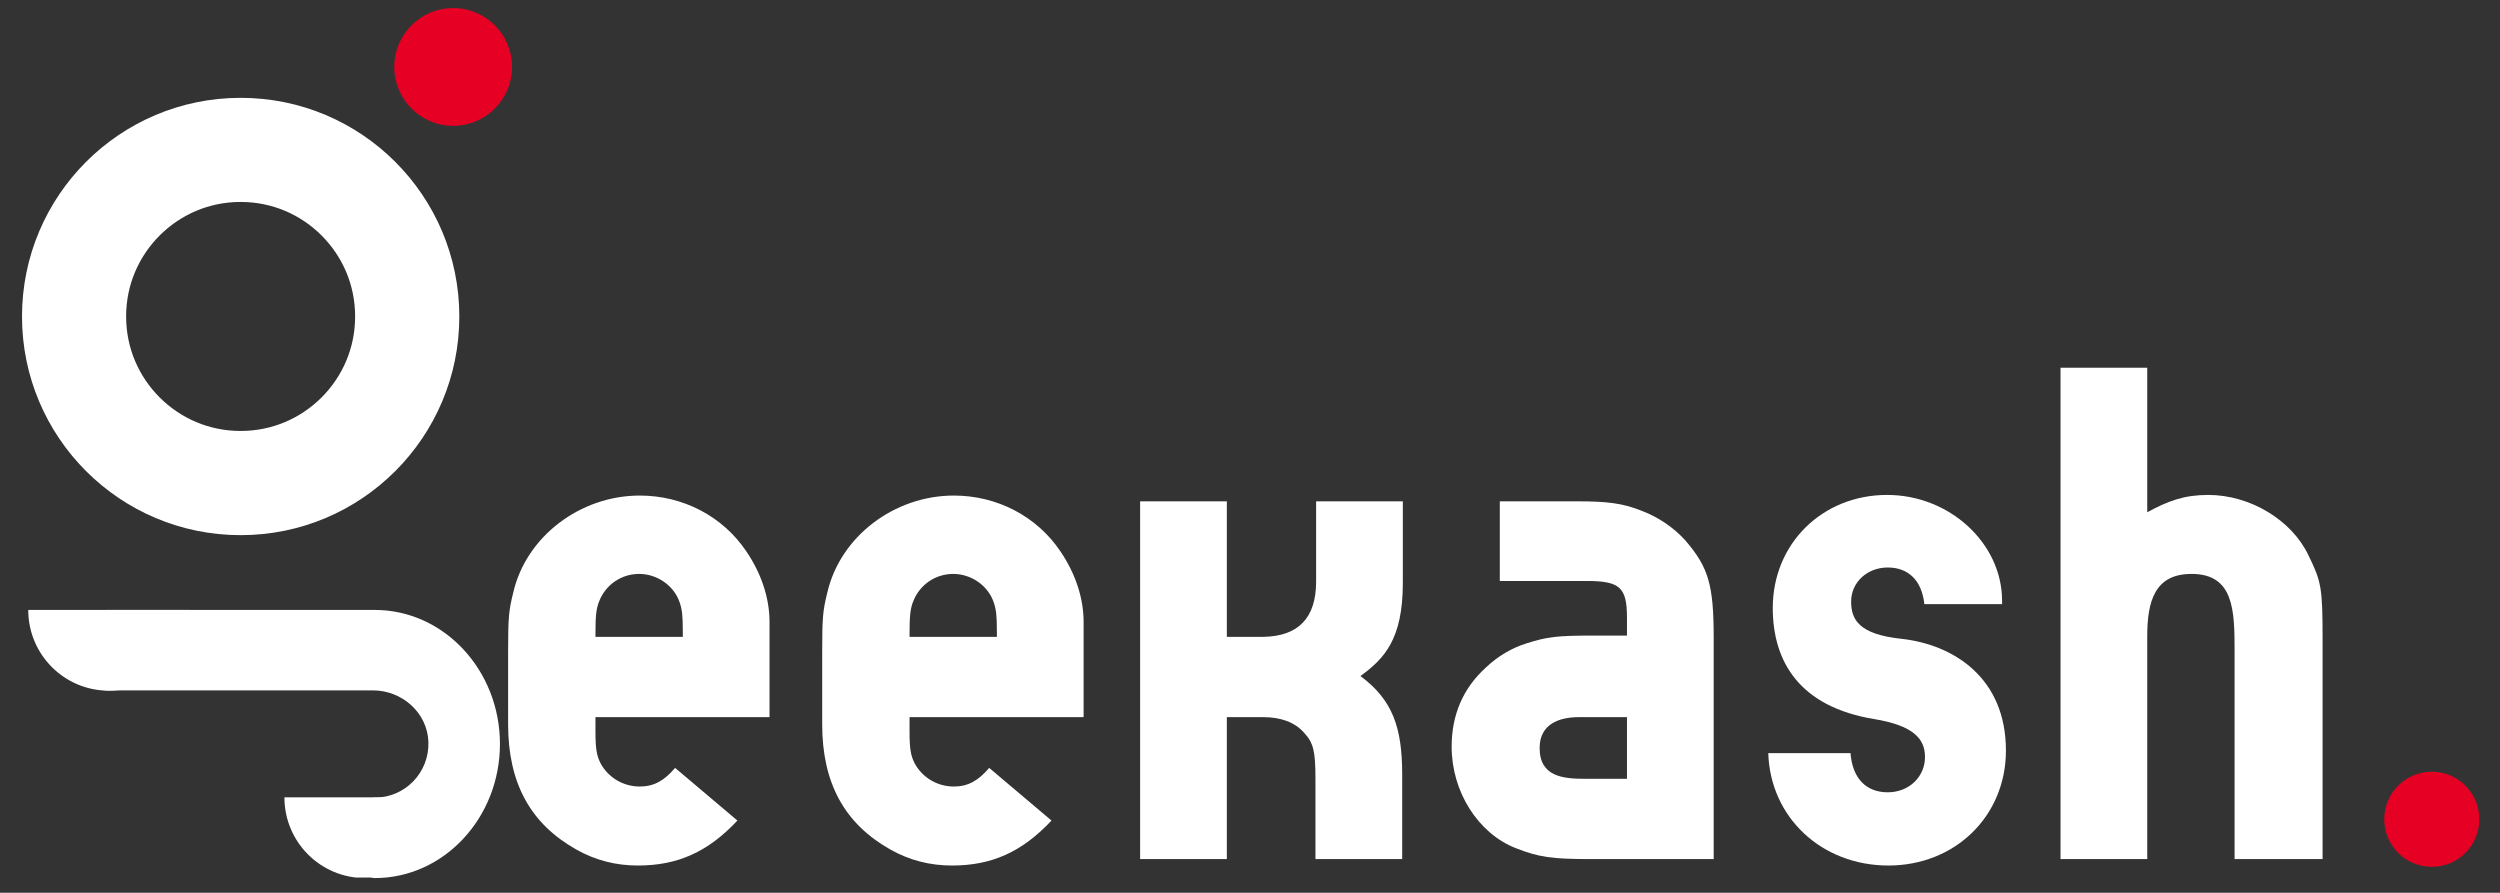
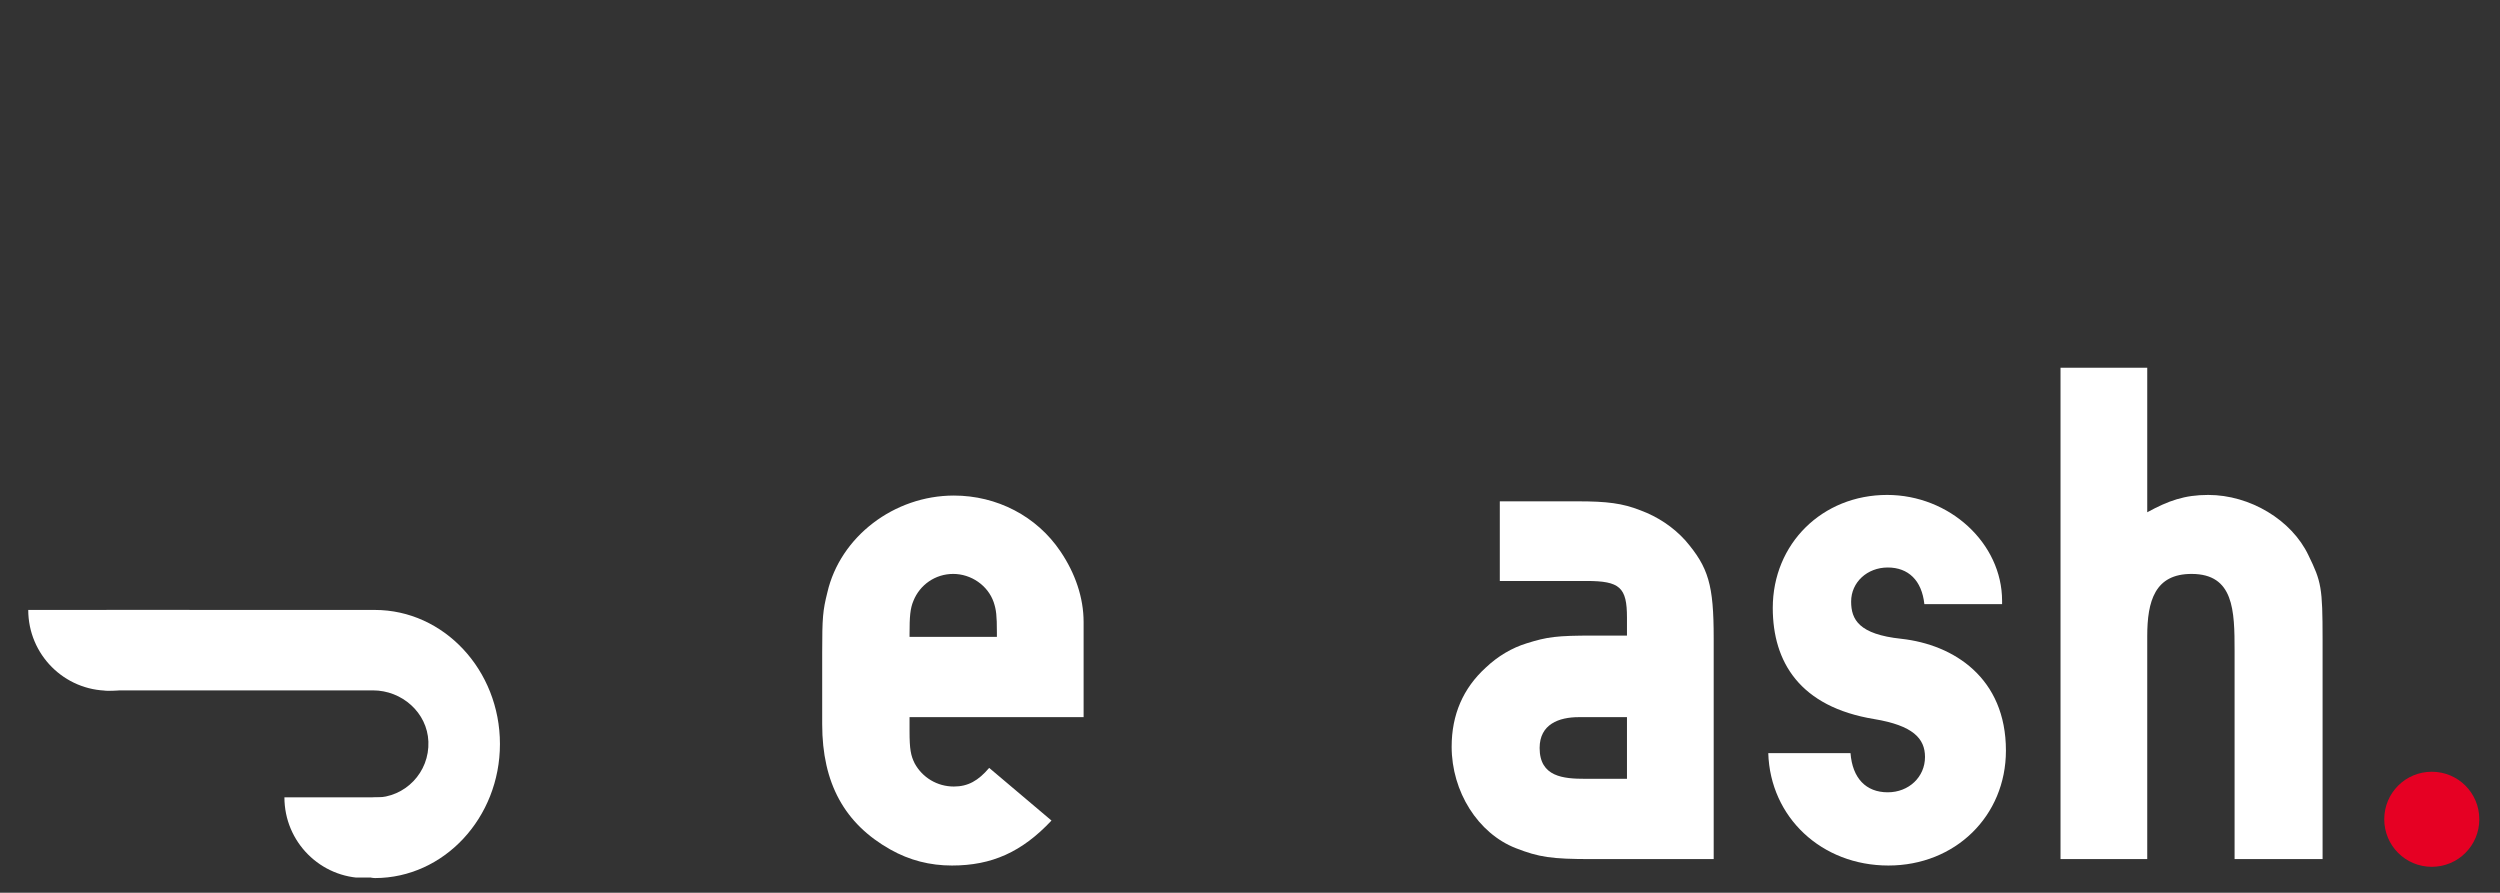
<svg xmlns="http://www.w3.org/2000/svg" width="2400" zoomAndPan="magnify" viewBox="0 0 1800 642.75" height="857" preserveAspectRatio="xMidYMid meet" version="1.0">
  <rect x="0" y="0" width="1800" height="642.75" fill="#333333" stroke="none" />
  <defs>
    <g />
    <clipPath id="c9fd33231e">
-       <path d="M 283.875 5.793 L 368.684 5.793 L 368.684 90.602 L 283.875 90.602 Z M 283.875 5.793 " clip-rule="nonzero" />
-     </clipPath>
+       </clipPath>
    <clipPath id="d19bc07069">
      <path d="M 326.281 5.793 C 302.859 5.793 283.875 24.777 283.875 48.199 C 283.875 71.617 302.859 90.602 326.281 90.602 C 349.699 90.602 368.684 71.617 368.684 48.199 C 368.684 24.777 349.699 5.793 326.281 5.793 Z M 326.281 5.793 " clip-rule="nonzero" />
    </clipPath>
    <clipPath id="dfbc107e40">
-       <path d="M 15.848 70.445 L 330.711 70.445 L 330.711 385.309 L 15.848 385.309 Z M 15.848 70.445 " clip-rule="nonzero" />
-     </clipPath>
+       </clipPath>
    <clipPath id="c8f0877e64">
      <path d="M 173.277 70.445 C 86.332 70.445 15.848 140.93 15.848 227.879 C 15.848 314.824 86.332 385.312 173.277 385.312 C 260.227 385.312 330.711 314.824 330.711 227.879 C 330.711 140.93 260.227 70.445 173.277 70.445 Z M 173.277 70.445 " clip-rule="nonzero" />
    </clipPath>
    <clipPath id="1404e5ac73">
      <path d="M 70.293 439.168 L 359.852 439.168 L 359.852 632.207 L 70.293 632.207 Z M 70.293 439.168 " clip-rule="nonzero" />
    </clipPath>
    <clipPath id="b8901f6357">
      <path d="M 20.285 439.156 L 136.586 439.156 L 136.586 496.91 L 20.285 496.91 Z M 20.285 439.156 " clip-rule="nonzero" />
    </clipPath>
    <clipPath id="56211d7a66">
      <path d="M 204.73 574.07 L 321 574.07 L 321 631.824 L 204.73 631.824 Z M 204.73 574.07 " clip-rule="nonzero" />
    </clipPath>
  </defs>
  <g fill="#ffffff" fill-opacity="1">
    <g transform="translate(345.03, 618.551)">
      <g>
-         <path d="M 209.031 -102.203 L 209.031 -170.641 C 209.031 -188.219 203.016 -205.797 192.375 -221.516 C 175.266 -246.953 146.594 -261.75 115.609 -261.75 C 72.609 -261.75 33.766 -232.156 24.516 -191.922 C 21.266 -178.969 20.812 -173.875 20.812 -148.906 L 20.812 -97.109 C 20.812 -54.562 37 -25.438 69.828 -6.938 C 83.703 0.922 98.5 4.625 114.219 4.625 C 142.891 4.625 164.641 -5.094 185.906 -27.75 L 141.047 -65.672 C 133.188 -56.422 125.781 -52.25 115.609 -52.25 C 103.594 -52.25 92.953 -58.734 87.406 -68.906 C 84.625 -74.453 83.703 -79.078 83.703 -92.031 L 83.703 -102.203 Z M 146.594 -160.016 L 83.703 -160.016 L 83.703 -161.859 C 83.703 -174.812 84.172 -180.359 86.484 -185.906 C 91.109 -197.469 102.203 -205.328 115.156 -205.328 C 128.094 -205.328 140.125 -197 144.281 -184.984 C 146.141 -179.438 146.594 -175.266 146.594 -163.25 Z M 146.594 -160.016 " />
-       </g>
+         </g>
    </g>
  </g>
  <g fill="#ffffff" fill-opacity="1">
    <g transform="translate(571.167, 618.551)">
      <g>
        <path d="M 209.031 -102.203 L 209.031 -170.641 C 209.031 -188.219 203.016 -205.797 192.375 -221.516 C 175.266 -246.953 146.594 -261.75 115.609 -261.75 C 72.609 -261.75 33.766 -232.156 24.516 -191.922 C 21.266 -178.969 20.812 -173.875 20.812 -148.906 L 20.812 -97.109 C 20.812 -54.562 37 -25.438 69.828 -6.938 C 83.703 0.922 98.5 4.625 114.219 4.625 C 142.891 4.625 164.641 -5.094 185.906 -27.75 L 141.047 -65.672 C 133.188 -56.422 125.781 -52.25 115.609 -52.25 C 103.594 -52.25 92.953 -58.734 87.406 -68.906 C 84.625 -74.453 83.703 -79.078 83.703 -92.031 L 83.703 -102.203 Z M 146.594 -160.016 L 83.703 -160.016 L 83.703 -161.859 C 83.703 -174.812 84.172 -180.359 86.484 -185.906 C 91.109 -197.469 102.203 -205.328 115.156 -205.328 C 128.094 -205.328 140.125 -197 144.281 -184.984 C 146.141 -179.438 146.594 -175.266 146.594 -163.25 Z M 146.594 -160.016 " />
      </g>
    </g>
  </g>
  <g fill="#ffffff" fill-opacity="1">
    <g transform="translate(797.305, 618.551)">
      <g>
-         <path d="M 86.016 -160.016 L 86.016 -257.594 L 23.578 -257.594 L 23.578 0 L 86.016 0 L 86.016 -102.203 L 112.375 -102.203 C 124.859 -102.203 135.031 -98.5 141.516 -91.109 C 148.453 -83.703 149.828 -77.688 149.828 -57.344 L 149.828 0 L 212.266 0 L 212.266 -61.047 C 212.266 -94.797 205.328 -114.688 182.203 -131.797 C 199.312 -144.281 212.734 -158.156 212.734 -198.859 L 212.734 -257.594 L 150.297 -257.594 L 150.297 -199.781 C 150.297 -173.422 137.344 -160.469 112.375 -160.016 Z M 86.016 -160.016 " />
-       </g>
+         </g>
    </g>
  </g>
  <g fill="#ffffff" fill-opacity="1">
    <g transform="translate(1030.842, 618.551)">
      <g>
        <path d="M 203.016 0 L 203.016 -159.078 C 203.016 -197.469 199.312 -209.953 182.672 -229.375 C 173.875 -239.094 162.781 -246.484 150.297 -251.109 C 137.344 -256.203 126.25 -257.594 104.984 -257.594 L 49.016 -257.594 L 49.016 -200.25 L 111.453 -200.25 C 135.5 -200.25 140.578 -195.625 140.578 -173.875 L 140.578 -160.938 L 116.531 -160.938 C 89.719 -160.938 83.234 -160.016 68.438 -155.391 C 57.812 -152.141 47.625 -146.141 38.844 -137.812 C 22.656 -123.016 14.344 -104.047 14.344 -80.922 C 14.344 -48.562 33.297 -18.5 60.578 -7.859 C 77.234 -1.391 86.016 0 115.156 0 Z M 140.578 -57.812 L 110.531 -57.812 C 94.797 -57.812 77.688 -59.188 77.688 -80 C 77.688 -97.109 91.562 -102.203 105.906 -102.203 L 140.578 -102.203 Z M 140.578 -57.812 " />
      </g>
    </g>
  </g>
  <g fill="#ffffff" fill-opacity="1">
    <g transform="translate(1257.442, 618.551)">
      <g>
        <path d="M 184.062 -183.594 L 184.062 -185.906 C 184.062 -227.531 146.141 -262.203 101.281 -262.203 C 54.562 -262.203 18.953 -227.062 18.953 -180.812 C 18.953 -141.969 38.391 -109.594 92.031 -100.812 C 119.781 -96.188 128.562 -86.938 128.562 -73.531 C 128.562 -59.188 117 -48.094 101.734 -48.094 C 86.016 -48.094 76.312 -58.266 74.922 -76.312 L 15.719 -76.312 C 17.109 -30.062 54.109 4.625 102.203 4.625 C 150.297 4.625 186.828 -30.984 186.828 -78.156 C 186.828 -130.406 149.375 -154.453 111.453 -158.625 C 80.922 -161.859 75.375 -172.5 75.375 -185.438 C 75.375 -199.312 86.938 -209.953 101.734 -209.953 C 116.531 -209.953 126.25 -200.703 128.094 -183.594 Z M 184.062 -183.594 " />
      </g>
    </g>
  </g>
  <g fill="#ffffff" fill-opacity="1">
    <g transform="translate(1459.995, 618.551)">
      <g>
        <path d="M 212.266 0 L 212.266 -158.156 C 212.266 -195.625 211.344 -199.781 202.094 -218.734 C 190.062 -244.172 160.016 -262.203 129.953 -262.203 C 112.844 -262.203 101.281 -258.047 86.016 -249.719 L 86.016 -353.781 L 23.578 -353.781 L 23.578 0 L 86.016 0 L 86.016 -160.469 C 86.016 -185.906 91.562 -205.328 117.922 -205.328 C 148.453 -205.328 148.906 -178.969 148.906 -149.828 L 148.906 0 Z M 212.266 0 " />
      </g>
    </g>
  </g>
  <g fill="#e60023" fill-opacity="1">
    <g transform="translate(1695.852, 618.551)">
      <g>
        <path d="M 89.25 -28.672 C 89.25 -47.625 74 -62.891 55.031 -62.891 C 36.078 -62.891 20.812 -47.625 20.812 -28.672 C 20.812 -9.719 36.078 5.547 55.031 5.547 C 74 5.547 89.25 -9.719 89.25 -28.672 Z M 89.25 -28.672 " />
      </g>
    </g>
  </g>
  <g clip-path="url(#c9fd33231e)">
    <g clip-path="url(#d19bc07069)">
      <path fill="#e60023" d="M 283.875 5.793 L 368.684 5.793 L 368.684 90.602 L 283.875 90.602 Z M 283.875 5.793 " fill-opacity="1" fill-rule="nonzero" />
    </g>
  </g>
  <g clip-path="url(#dfbc107e40)">
    <g clip-path="url(#c8f0877e64)">
      <path stroke-linecap="butt" transform="matrix(0.791, 0, 0, 0.791, 15.847, 70.446)" fill="none" stroke-linejoin="miter" d="M 198.99 -0.001 C 89.092 -0.001 0.001 89.09 0.001 198.993 C 0.001 308.891 89.092 397.987 198.99 397.987 C 308.893 397.987 397.984 308.891 397.984 198.993 C 397.984 89.09 308.893 -0.001 198.99 -0.001 Z M 198.99 -0.001 " stroke="#ffffff" stroke-width="189.524" stroke-opacity="1" stroke-miterlimit="4" />
    </g>
  </g>
  <g clip-path="url(#1404e5ac73)">
    <path fill="#ffffff" d="M 70.383 445.59 L 70.383 490.637 C 70.383 494.188 73.266 497.07 76.816 497.07 L 268.516 497.07 C 289.398 497.07 307.625 513.066 308.441 533.938 C 309.301 556.055 291.773 574.293 269.867 574.293 C 266.316 574.293 263.434 577.176 263.434 580.727 L 263.434 625.773 C 263.434 629.371 266.398 632.215 269.996 632.207 C 319.613 632.137 359.961 588.859 359.961 535.68 C 359.961 482.457 319.547 439.156 269.867 439.156 L 76.816 439.156 C 73.266 439.156 70.383 442.039 70.383 445.59 Z M 70.383 445.59 " fill-opacity="1" fill-rule="nonzero" />
  </g>
  <g clip-path="url(#b8901f6357)">
    <path fill="#ffffff" d="M 136.512 439.156 C 136.512 471.27 110.488 497.293 78.375 497.293 C 46.262 497.293 20.336 471.27 20.336 439.156 Z M 136.512 439.156 " fill-opacity="1" fill-rule="nonzero" />
  </g>
  <g clip-path="url(#56211d7a66)">
    <path fill="#ffffff" d="M 320.953 574.07 C 320.953 606.184 294.93 632.207 262.816 632.207 C 230.707 632.207 204.777 606.184 204.777 574.07 Z M 320.953 574.07 " fill-opacity="1" fill-rule="nonzero" />
  </g>
</svg>